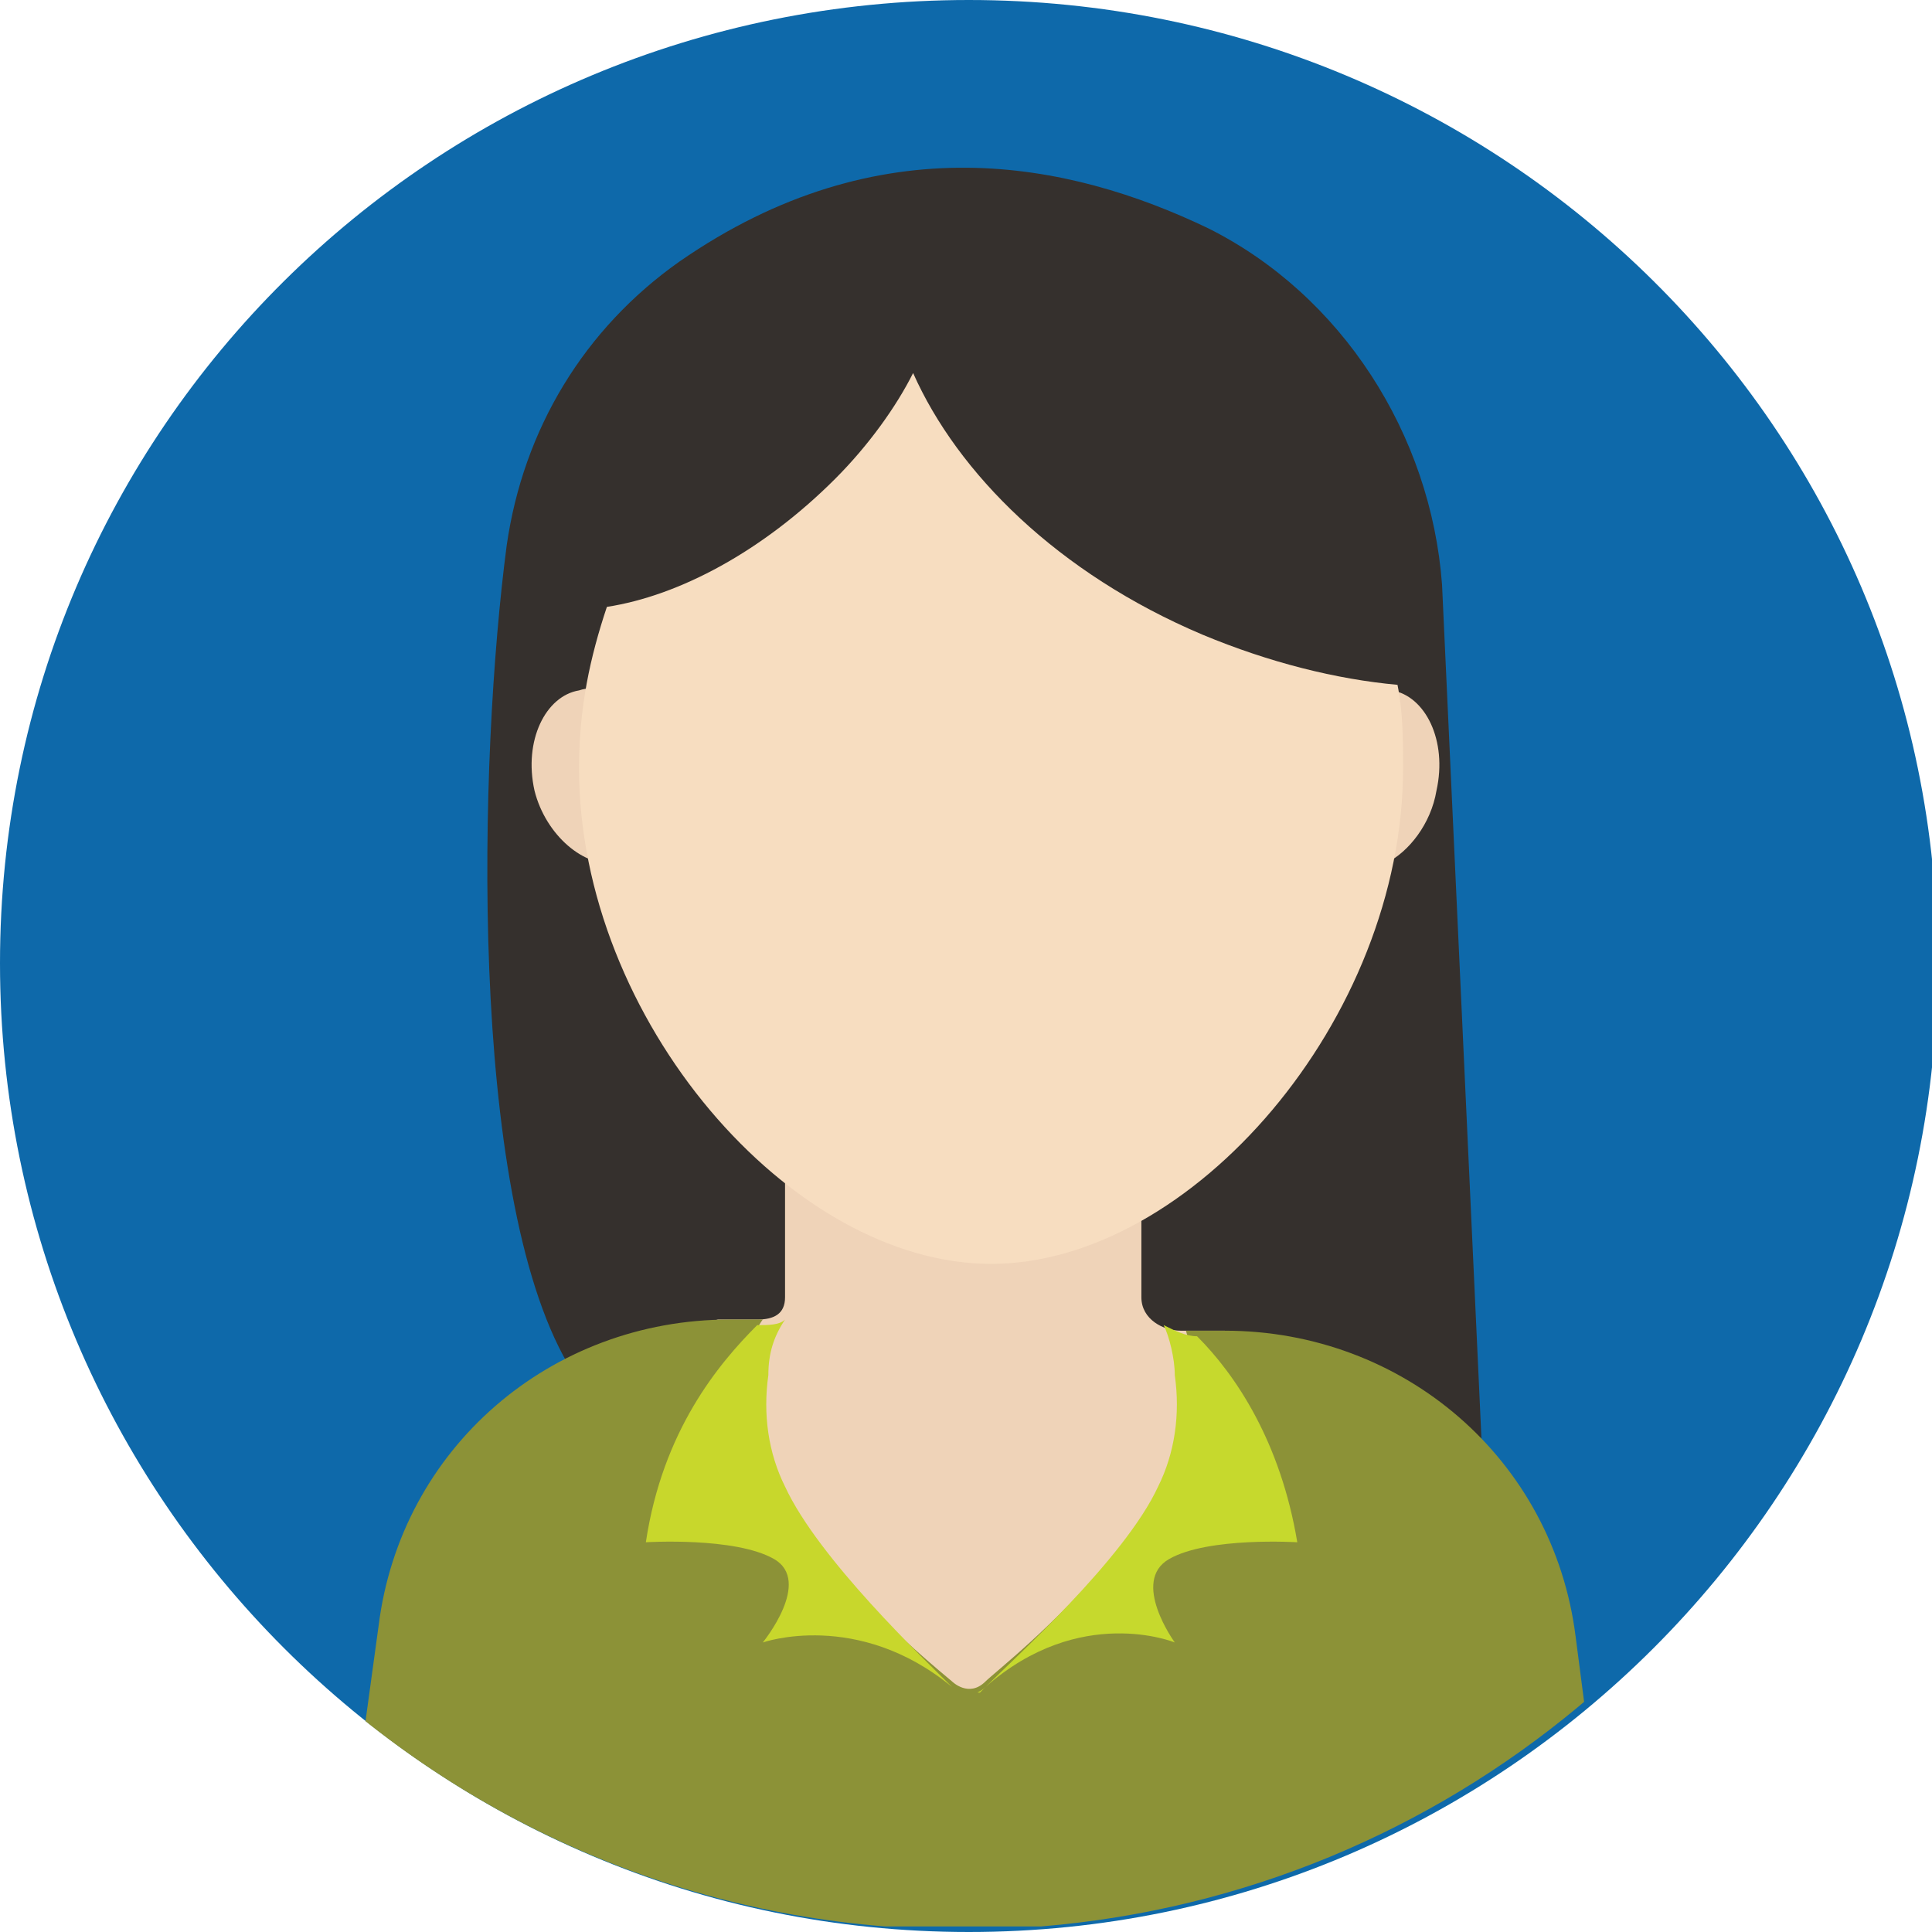
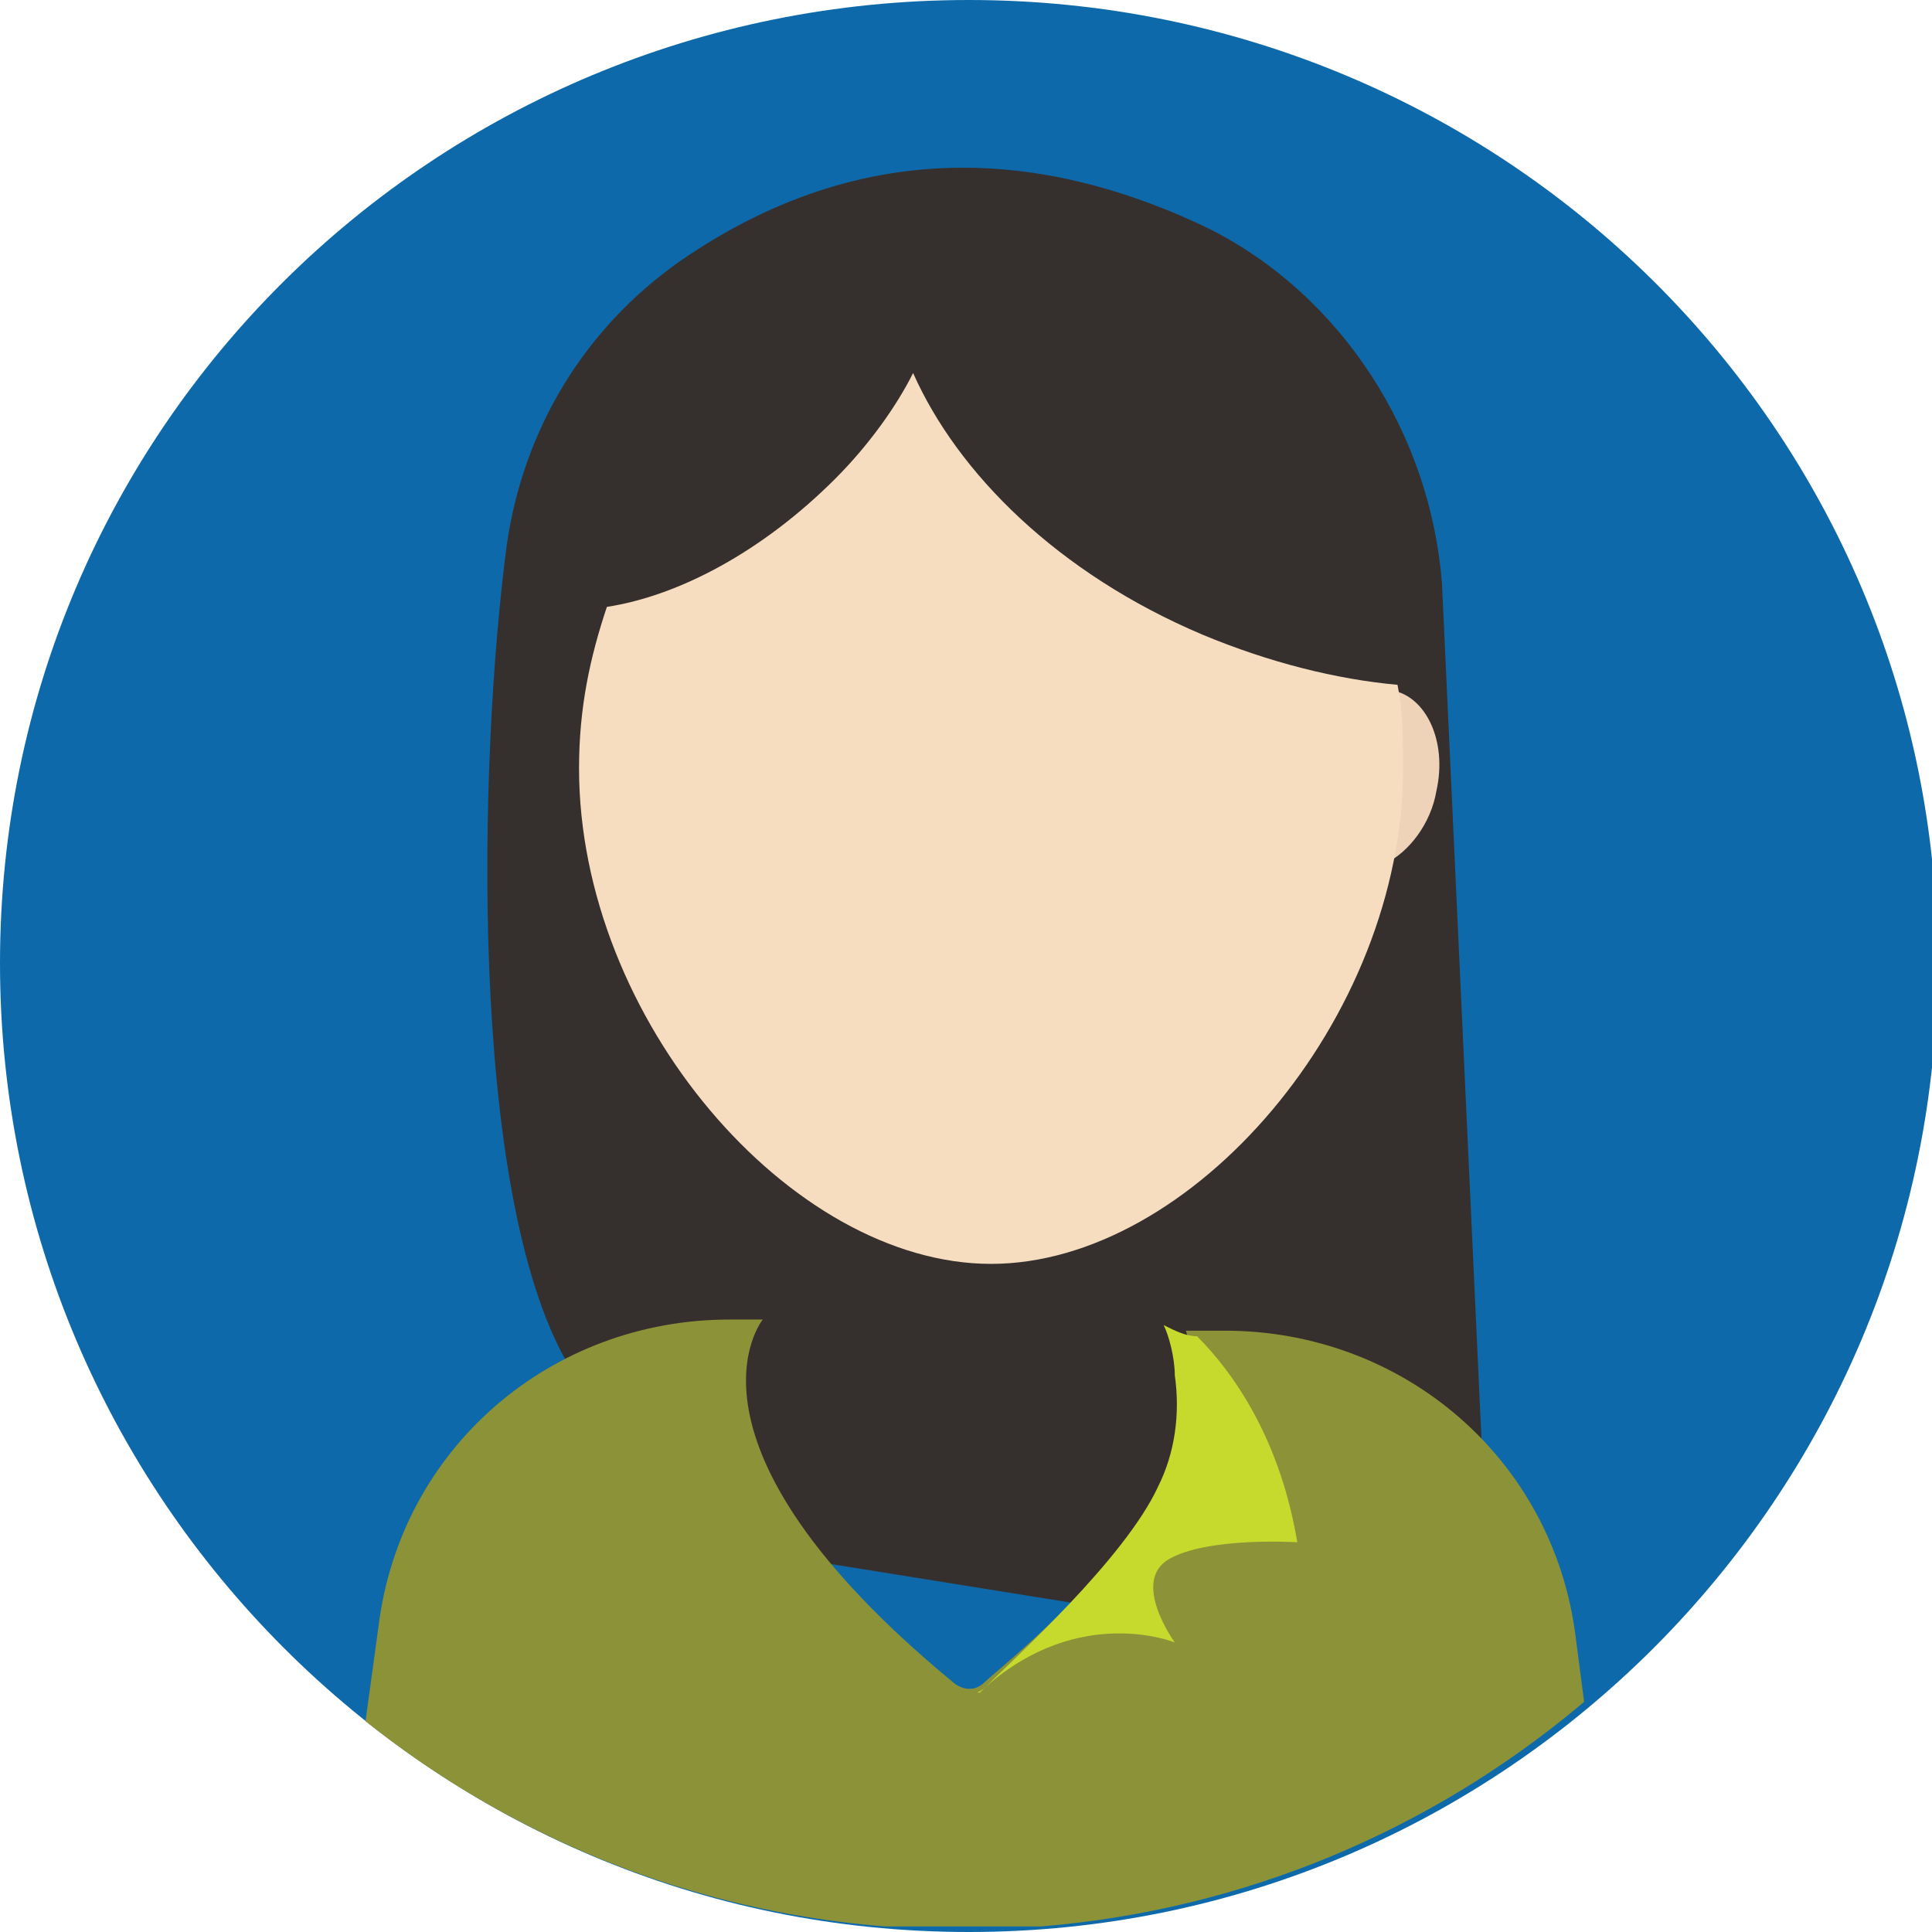
<svg xmlns="http://www.w3.org/2000/svg" xmlns:xlink="http://www.w3.org/1999/xlink" version="1.1" id="Layer_1" x="0px" y="0px" viewBox="0 0 34.7 34.7" style="enable-background:new 0 0 34.7 34.7;" xml:space="preserve">
  <style type="text/css">
	.st0{clip-path:url(#SVGID_00000053547058552695610690000013741489348196935101_);fill:#0E69AA;}
	.st1{clip-path:url(#SVGID_00000081641290722932690270000008033036005966451901_);fill:#35302D;}
	.st2{clip-path:url(#SVGID_00000081641290722932690270000008033036005966451901_);fill:#EFD3B8;}
	.st3{clip-path:url(#SVGID_00000081641290722932690270000008033036005966451901_);fill:#8C9237;}
	.st4{clip-path:url(#SVGID_00000081641290722932690270000008033036005966451901_);fill:#F7DDC0;}
	.st5{clip-path:url(#SVGID_00000081641290722932690270000008033036005966451901_);fill:#C6D92D;}
	.st6{clip-path:url(#SVGID_00000081641290722932690270000008033036005966451901_);fill:#C8D72C;}
</style>
  <g>
    <g>
      <defs>
        <rect id="SVGID_1_" x="0" y="0" width="34.7" height="34.7" />
      </defs>
      <clipPath id="SVGID_00000019669929498633816980000005044902217827006137_">
        <use xlink:href="#SVGID_1_" style="overflow:visible;" />
      </clipPath>
      <path style="clip-path:url(#SVGID_00000019669929498633816980000005044902217827006137_);fill:#0E69AA;" d="M0,17.3    c0,9.6,7.8,17.4,17.4,17.4c9.6,0,17.4-7.8,17.4-17.4S27,0,17.4,0C7.8,0,0,7.7,0,17.3" />
    </g>
    <g>
      <defs>
        <path id="SVGID_00000113338639724199274310000013280018724957860517_" d="M0,17.3c0,9.1,7,16.6,15.9,17.3h2.8     c7.3-0.6,13.3-5.7,15.3-12.6v-9.5C32,5.3,25.3,0,17.4,0C7.8,0,0,7.7,0,17.3" />
      </defs>
      <clipPath id="SVGID_00000158009691449571302940000000177916001350656134_">
        <use xlink:href="#SVGID_00000113338639724199274310000013280018724957860517_" style="overflow:visible;" />
      </clipPath>
      <path style="clip-path:url(#SVGID_00000158009691449571302940000000177916001350656134_);fill:#35302D;" d="M10.2,24.5    C8.4,21.4,8.6,13.6,9.1,9.8c0.3-2.1,1.4-3.9,3.1-5.1c3.6-2.5,7-1.8,9.5-0.6c2.4,1.2,4,3.7,4.2,6.4L26.8,30L10,27.3L10.2,24.5z" />
-       <path style="clip-path:url(#SVGID_00000158009691449571302940000000177916001350656134_);fill:#EFD3B8;" d="M13.9,28.6    c0,0.1,3.6,3.2,3.6,3.2l4.5-5v-2.9h-0.8c-0.3,0-0.7-0.2-0.7-0.6v-2.1c0-0.3-0.2-0.6-0.5-0.6h-5.2c-0.3,0-0.7,0.3-0.7,0.6v2.1    c0,0.3-0.2,0.4-0.5,0.4l-0.7,0c-0.1,0-0.2,0.2-0.3,0.2C13.2,25.7,13.9,28.5,13.9,28.6" />
      <path style="clip-path:url(#SVGID_00000158009691449571302940000000177916001350656134_);fill:#8C9237;" d="M13.7,23.7l-0.6,0    c-3.2,0-5.9,2.3-6.3,5.5L5.4,39.4c0,0.4,0.2,0.7,0.6,0.7h23c0.4,0,0.6-0.4,0.6-0.7l-1.3-10c-0.4-3.2-3.1-5.5-6.3-5.5h-0.7    c0.9,2.8-3.3,6-3.6,6.3c-0.3,0.3-0.6,0-0.6,0C11.9,25.9,13.7,23.7,13.7,23.7" />
      <path style="clip-path:url(#SVGID_00000158009691449571302940000000177916001350656134_);fill:#EFD3B8;" d="M24.9,15.5    c0.4-0.2,0.8-0.7,0.9-1.3c0.2-0.9-0.2-1.7-0.8-1.8L24.9,15.5z" />
-       <path style="clip-path:url(#SVGID_00000158009691449571302940000000177916001350656134_);fill:#EFD3B8;" d="M11.9,13.7    c0.2,0.9-0.2,1.7-0.8,1.8c-0.6,0.1-1.3-0.5-1.5-1.3c-0.2-0.9,0.2-1.7,0.8-1.8C11,12.2,11.7,12.8,11.9,13.7" />
      <path style="clip-path:url(#SVGID_00000158009691449571302940000000177916001350656134_);fill:#F7DDC0;" d="M21.6,11.4    c-2.6-1.1-4.4-2.9-5.2-4.7C16.1,7.3,15.6,8,15,8.6c-1.3,1.3-2.8,2.1-4.1,2.3c-0.3,0.9-0.5,1.8-0.5,2.9c0,4.5,3.8,8.9,7.4,8.9    s7.4-4.4,7.4-8.9c0-0.5,0-1-0.1-1.5C24,12.2,22.8,11.9,21.6,11.4" />
-       <path style="clip-path:url(#SVGID_00000158009691449571302940000000177916001350656134_);fill:#C6D92D;" d="M20.6,23.2" />
      <path style="clip-path:url(#SVGID_00000158009691449571302940000000177916001350656134_);fill:#C6D92D;" d="M17.7,30.3    c0,0-0.1,0.1-0.1,0.1C17.5,30.4,17.6,30.4,17.7,30.3" />
      <path style="clip-path:url(#SVGID_00000158009691449571302940000000177916001350656134_);fill:#C6D92D;" d="M21,28    c0.7-0.4,2.3-0.3,2.3-0.3c-0.3-1.8-1.1-3-1.8-3.7c-0.2,0-0.4-0.1-0.6-0.2c0.1,0.2,0.2,0.6,0.2,0.9c0.1,0.7,0,1.4-0.3,2    c-0.6,1.3-2.6,3.1-3.1,3.6c1.7-1.5,3.4-0.8,3.4-0.8S20.3,28.4,21,28" />
      <path style="clip-path:url(#SVGID_00000158009691449571302940000000177916001350656134_);fill:#C8D72C;" d="M17.2,30.3    c0.1,0.1,0.1,0.1,0.1,0.1C17.3,30.4,17.2,30.3,17.2,30.3" />
-       <path style="clip-path:url(#SVGID_00000158009691449571302940000000177916001350656134_);fill:#C8D72C;" d="M14.1,26.7    c-0.3-0.6-0.4-1.3-0.3-2c0-0.4,0.1-0.7,0.3-1c-0.1,0.1-0.3,0.1-0.5,0.1c-0.7,0.7-1.7,1.9-2,3.9c0,0,1.6-0.1,2.3,0.3    c0.7,0.4-0.2,1.5-0.2,1.5s1.7-0.6,3.4,0.8C16.6,29.8,14.7,28,14.1,26.7" />
    </g>
  </g>
</svg>